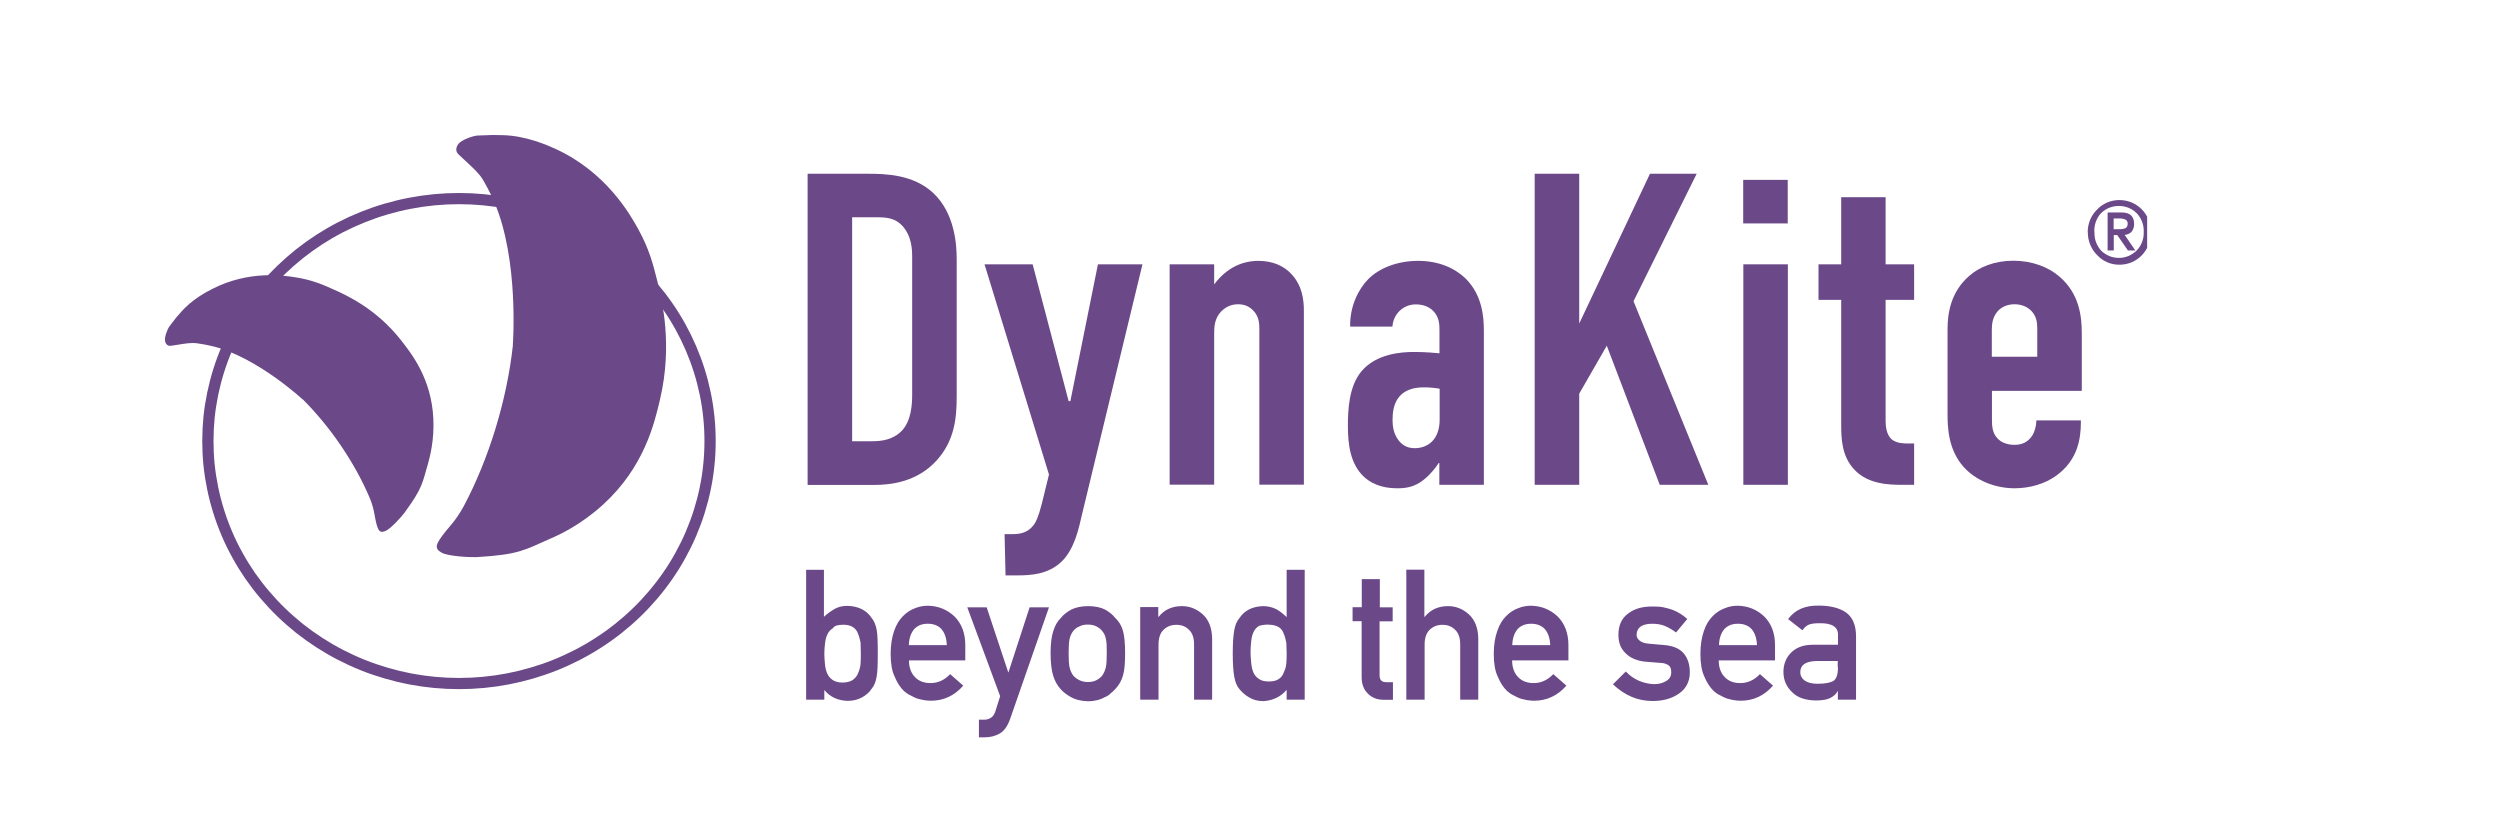
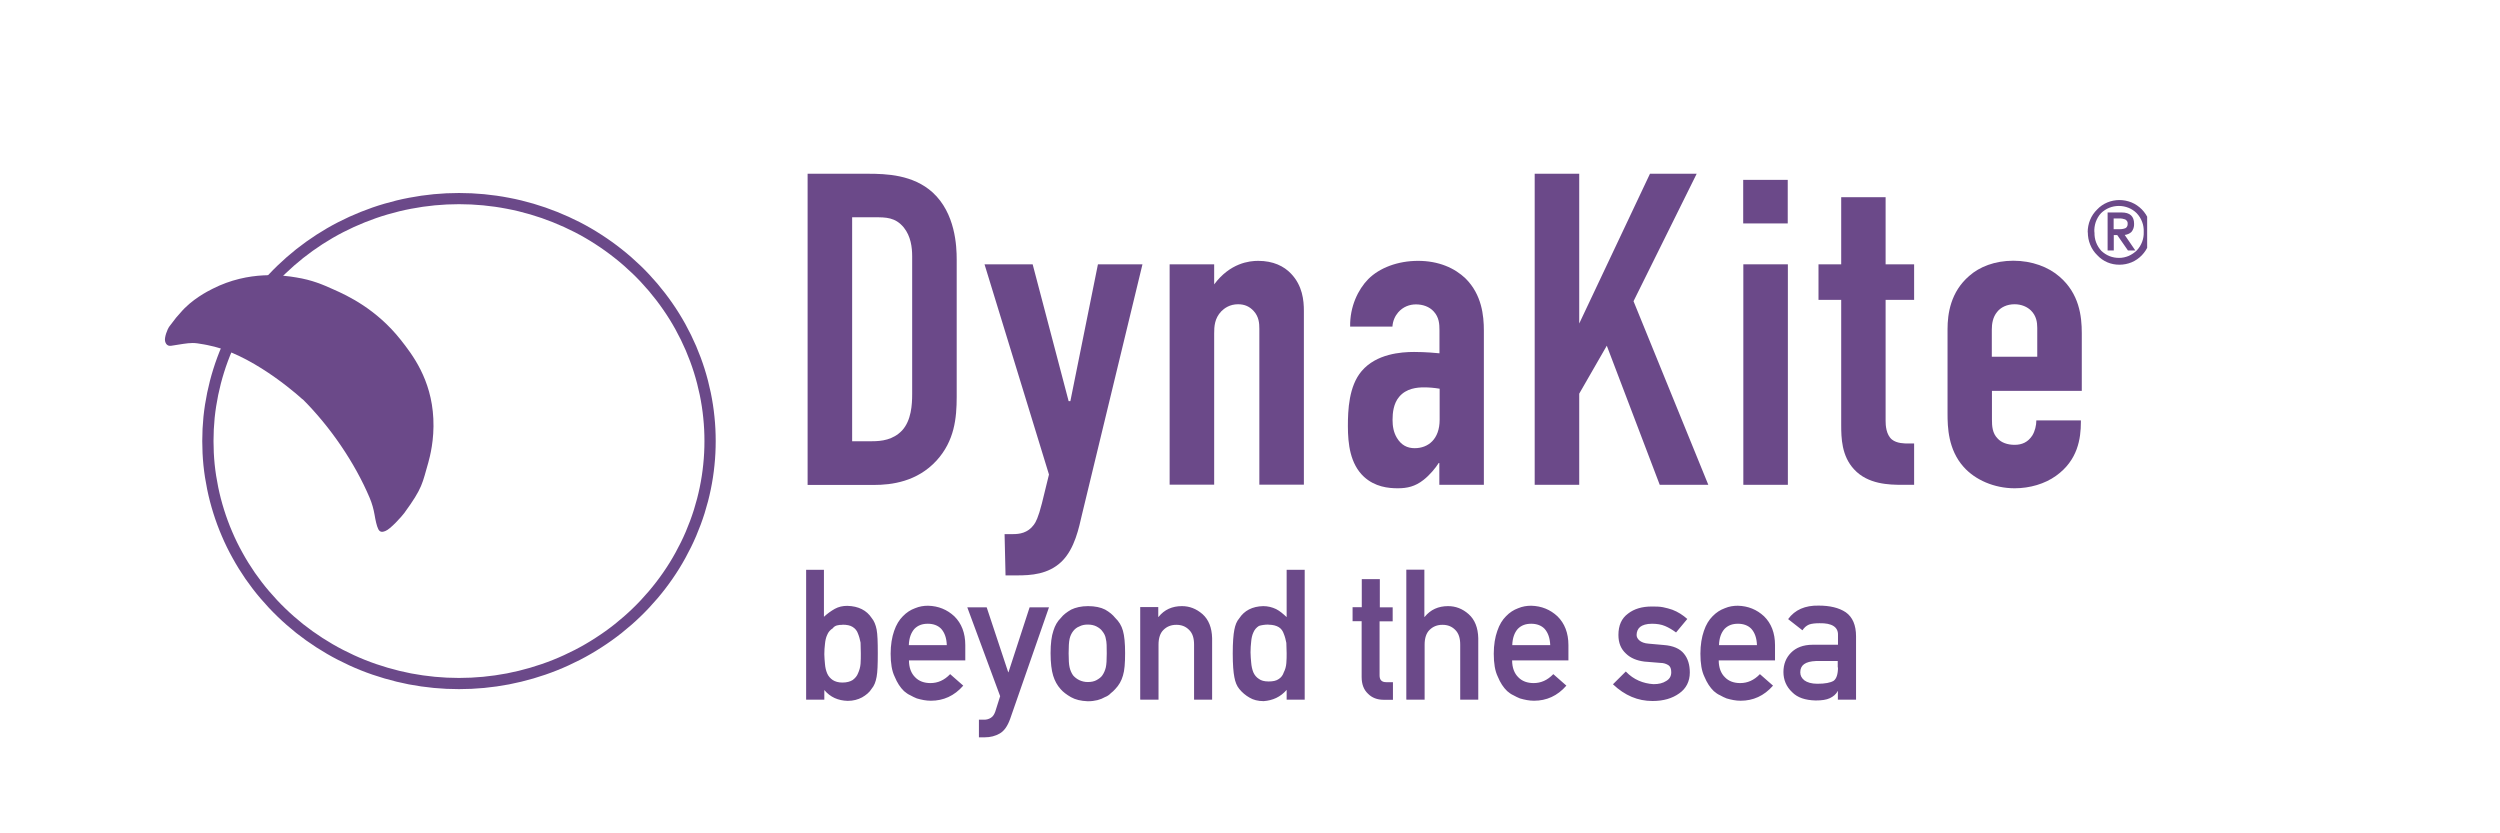
<svg xmlns="http://www.w3.org/2000/svg" width="300" zoomAndPan="magnify" viewBox="0 0 224.88 75" height="100" preserveAspectRatio="xMidYMid meet" version="1.0">
  <defs>
    <clipPath id="3a218b6e1e">
      <path d="M 14.777 11.992 L 66.5 11.992 L 66.5 62.215 L 14.777 62.215 Z M 14.777 11.992 " clip-rule="nonzero" />
    </clipPath>
    <clipPath id="2e8817f4d1">
      <path d="M 14.777 24 L 39 24 L 39 48 L 14.777 48 Z M 14.777 24 " clip-rule="nonzero" />
    </clipPath>
    <clipPath id="3e178e40ea">
      <path d="M 70.25 6.562 L 85 6.562 L 85 66.531 L 70.25 66.531 Z M 70.25 6.562 " clip-rule="nonzero" />
    </clipPath>
    <clipPath id="c27b1e190d">
      <path d="M 72 51 L 167 51 L 167 66.531 L 72 66.531 Z M 72 51 " clip-rule="nonzero" />
    </clipPath>
    <clipPath id="20e650999b">
      <path d="M 187 18 L 193.184 18 L 193.184 24 L 187 24 Z M 187 18 " clip-rule="nonzero" />
    </clipPath>
  </defs>
  <g clip-path="url(#3a218b6e1e)">
    <path stroke-linecap="butt" transform="matrix(1.013, 0, 0, 1.007, 14.778, 12.135)" fill="none" stroke-linejoin="miter" d="M 48.439 27.369 C 48.439 28.079 48.405 28.789 48.331 29.495 C 48.262 30.2 48.154 30.902 48.011 31.597 C 47.868 32.295 47.691 32.981 47.479 33.66 C 47.267 34.338 47.02 35.005 46.742 35.661 C 46.461 36.32 46.148 36.96 45.805 37.584 C 45.462 38.213 45.088 38.818 44.679 39.411 C 44.274 40 43.838 40.57 43.375 41.117 C 42.912 41.664 42.422 42.192 41.906 42.692 C 41.389 43.196 40.849 43.669 40.282 44.123 C 39.719 44.573 39.132 44.995 38.523 45.387 C 37.917 45.783 37.293 46.147 36.649 46.481 C 36.001 46.814 35.341 47.121 34.666 47.392 C 33.991 47.664 33.305 47.9 32.606 48.106 C 31.908 48.311 31.199 48.486 30.481 48.625 C 29.768 48.761 29.043 48.866 28.317 48.936 C 27.588 49.005 26.86 49.04 26.131 49.04 C 25.398 49.04 24.669 49.005 23.944 48.936 C 23.215 48.866 22.493 48.761 21.776 48.625 C 21.062 48.486 20.353 48.311 19.655 48.106 C 18.953 47.9 18.266 47.664 17.591 47.392 C 16.916 47.121 16.257 46.814 15.613 46.481 C 14.968 46.147 14.344 45.783 13.734 45.387 C 13.129 44.995 12.542 44.573 11.975 44.123 C 11.412 43.669 10.872 43.196 10.355 42.692 C 9.839 42.192 9.349 41.664 8.886 41.117 C 8.419 40.57 7.987 40 7.578 39.411 C 7.173 38.818 6.799 38.213 6.456 37.584 C 6.109 36.96 5.797 36.32 5.519 35.661 C 5.237 35.005 4.994 34.338 4.782 33.66 C 4.57 32.981 4.393 32.295 4.25 31.597 C 4.107 30.902 3.999 30.2 3.926 29.495 C 3.856 28.789 3.822 28.079 3.822 27.369 C 3.822 26.66 3.856 25.954 3.926 25.244 C 3.999 24.538 4.107 23.84 4.25 23.142 C 4.393 22.448 4.57 21.758 4.782 21.079 C 4.994 20.4 5.237 19.733 5.519 19.078 C 5.797 18.423 6.109 17.779 6.456 17.154 C 6.799 16.53 7.173 15.921 7.578 15.332 C 7.987 14.742 8.419 14.172 8.886 13.622 C 9.349 13.075 9.839 12.547 10.355 12.047 C 10.872 11.547 11.412 11.07 11.975 10.62 C 12.542 10.17 13.129 9.747 13.734 9.352 C 14.344 8.956 14.968 8.592 15.613 8.258 C 16.257 7.925 16.916 7.622 17.591 7.351 C 18.266 7.079 18.953 6.839 19.655 6.633 C 20.353 6.428 21.062 6.253 21.776 6.117 C 22.493 5.978 23.215 5.873 23.944 5.803 C 24.669 5.733 25.398 5.699 26.131 5.699 C 26.86 5.699 27.588 5.733 28.317 5.803 C 29.043 5.873 29.768 5.978 30.481 6.117 C 31.199 6.253 31.908 6.428 32.606 6.633 C 33.305 6.839 33.991 7.079 34.666 7.351 C 35.341 7.622 36.001 7.925 36.649 8.258 C 37.293 8.592 37.917 8.956 38.523 9.352 C 39.132 9.747 39.719 10.17 40.282 10.62 C 40.849 11.07 41.389 11.547 41.906 12.047 C 42.422 12.547 42.912 13.075 43.375 13.622 C 43.838 14.172 44.274 14.742 44.679 15.332 C 45.088 15.921 45.462 16.53 45.805 17.154 C 46.148 17.779 46.461 18.423 46.742 19.078 C 47.02 19.733 47.267 20.4 47.479 21.079 C 47.691 21.758 47.868 22.448 48.011 23.142 C 48.154 23.84 48.262 24.538 48.331 25.244 C 48.405 25.954 48.439 26.66 48.439 27.369 Z M 48.439 27.369 " stroke="#6b4989" stroke-width="1" stroke-opacity="1" stroke-miterlimit="10" />
  </g>
-   <path fill="#6b4989" d="M 46.094 31.051 C 46.094 31.051 46.672 23.445 44.441 18.219 C 44.18 17.605 43.875 17.031 43.875 17.031 C 43.539 16.406 43.379 16.094 43.137 15.793 C 42.699 15.246 42.02 14.664 41.211 13.898 C 41.16 13.848 41.059 13.746 41.02 13.594 C 40.969 13.383 41.039 13.164 41.191 12.961 C 41.465 12.59 42.52 12.207 42.965 12.195 C 44.715 12.125 44.086 12.156 45.109 12.164 C 47.246 12.184 49.273 13.102 49.879 13.375 C 54.488 15.461 56.656 19.297 57.395 20.645 C 58.367 22.41 58.73 23.82 59.086 25.25 C 59.543 27.082 60.484 31.031 59.352 35.906 C 58.832 38.133 57.922 42.02 54.227 45.406 C 52.23 47.227 50.277 48.133 49.586 48.426 C 47.117 49.504 46.742 49.906 42.852 50.141 C 42.355 50.168 40.219 50.078 39.672 49.727 C 39.48 49.605 39.086 49.414 39.316 48.898 C 39.512 48.477 39.996 47.863 40.41 47.391 C 40.906 46.824 41.332 46.199 41.688 45.535 C 43.957 41.266 45.566 35.977 46.102 31.062 Z M 46.094 31.051 " fill-opacity="1" fill-rule="nonzero" />
  <g clip-path="url(#2e8817f4d1)">
    <path fill="#6b4989" d="M 27.164 35.938 C 27.164 35.938 23.195 32.25 19.246 31.203 C 18.777 31.082 18.312 31 18.312 31 C 17.805 30.91 17.555 30.871 17.281 30.871 C 16.773 30.871 16.137 31 15.336 31.121 C 15.285 31.121 15.184 31.141 15.07 31.09 C 14.93 31.031 14.84 30.891 14.797 30.707 C 14.719 30.387 14.992 29.633 15.191 29.371 C 15.961 28.352 15.688 28.715 16.176 28.152 C 17.18 26.953 18.625 26.215 19.062 25.996 C 22.363 24.312 25.504 24.785 26.598 24.969 C 28.035 25.199 28.988 25.613 29.949 26.047 C 31.184 26.59 33.816 27.809 36.016 30.598 C 37.02 31.879 38.77 34.102 38.941 37.68 C 39.035 39.602 38.629 41.113 38.488 41.629 C 37.941 43.5 38 43.883 36.32 46.18 C 36.105 46.473 35.062 47.641 34.617 47.793 C 34.465 47.844 34.172 47.984 33.988 47.629 C 33.84 47.34 33.727 46.785 33.656 46.352 C 33.566 45.828 33.422 45.305 33.211 44.809 C 31.875 41.648 29.664 38.406 27.176 35.926 Z M 27.164 35.938 " fill-opacity="1" fill-rule="nonzero" />
  </g>
  <g clip-path="url(#3e178e40ea)">
    <path stroke-linecap="butt" transform="matrix(1.204, 0, 0, 1.203, 9.111, 6.736)" fill="none" stroke-linejoin="miter" d="M 48.441 27.371 C 48.441 28.079 48.405 28.787 48.334 29.496 C 48.263 30.2 48.155 30.902 48.013 31.597 C 47.87 32.292 47.691 32.981 47.48 33.66 C 47.266 34.339 47.023 35.008 46.74 35.664 C 46.461 36.32 46.15 36.96 45.806 37.587 C 45.462 38.21 45.085 38.818 44.679 39.409 C 44.274 40 43.839 40.569 43.375 41.118 C 42.914 41.666 42.424 42.193 41.905 42.693 C 41.389 43.196 40.847 43.671 40.282 44.122 C 39.717 44.57 39.133 44.993 38.526 45.389 C 37.916 45.782 37.293 46.146 36.647 46.48 C 36.001 46.815 35.342 47.12 34.667 47.39 C 33.992 47.663 33.304 47.9 32.606 48.108 C 31.908 48.312 31.198 48.484 30.484 48.624 C 29.766 48.761 29.043 48.868 28.316 48.936 C 27.589 49.004 26.862 49.04 26.131 49.04 C 25.398 49.04 24.671 49.004 23.944 48.936 C 23.217 48.868 22.493 48.761 21.776 48.624 C 21.062 48.484 20.354 48.312 19.653 48.108 C 18.956 47.9 18.268 47.663 17.592 47.39 C 16.917 47.12 16.259 46.815 15.613 46.48 C 14.97 46.146 14.344 45.782 13.737 45.389 C 13.127 44.993 12.542 44.57 11.978 44.122 C 11.413 43.671 10.871 43.196 10.355 42.693 C 9.839 42.193 9.349 41.666 8.885 41.118 C 8.421 40.569 7.986 40 7.58 39.409 C 7.174 38.818 6.798 38.21 6.454 37.587 C 6.11 36.96 5.798 36.32 5.519 35.664 C 5.24 35.008 4.993 34.339 4.779 33.66 C 4.568 32.981 4.39 32.292 4.25 31.597 C 4.107 30.902 4 30.2 3.929 29.496 C 3.854 28.787 3.819 28.079 3.819 27.371 C 3.819 26.66 3.854 25.952 3.929 25.247 C 4 24.539 4.107 23.837 4.25 23.142 C 4.39 22.447 4.568 21.758 4.779 21.079 C 4.993 20.401 5.24 19.731 5.519 19.079 C 5.798 18.422 6.11 17.779 6.454 17.156 C 6.798 16.529 7.174 15.921 7.58 15.33 C 7.986 14.742 8.421 14.171 8.885 13.622 C 9.349 13.073 9.839 12.55 10.355 12.046 C 10.871 11.546 11.413 11.069 11.978 10.62 C 12.542 10.169 13.127 9.747 13.737 9.353 C 14.344 8.957 14.97 8.593 15.613 8.259 C 16.259 7.924 16.917 7.622 17.592 7.349 C 18.268 7.077 18.956 6.839 19.653 6.632 C 20.354 6.427 21.062 6.255 21.776 6.115 C 22.493 5.979 23.217 5.875 23.944 5.803 C 24.671 5.735 25.398 5.699 26.131 5.699 C 26.862 5.699 27.589 5.735 28.316 5.803 C 29.043 5.875 29.766 5.979 30.484 6.115 C 31.198 6.255 31.908 6.427 32.606 6.632 C 33.304 6.839 33.992 7.077 34.667 7.349 C 35.342 7.622 36.001 7.924 36.647 8.259 C 37.293 8.593 37.916 8.957 38.526 9.353 C 39.133 9.747 39.717 10.169 40.282 10.62 C 40.847 11.069 41.389 11.546 41.905 12.046 C 42.421 12.55 42.914 13.073 43.375 13.622 C 43.839 14.171 44.274 14.742 44.679 15.33 C 45.085 15.921 45.462 16.529 45.806 17.156 C 46.15 17.779 46.461 18.422 46.74 19.079 C 47.023 19.731 47.266 20.401 47.48 21.079 C 47.691 21.758 47.87 22.447 48.013 23.142 C 48.155 23.837 48.263 24.539 48.334 25.247 C 48.405 25.952 48.441 26.66 48.441 27.371 Z M 48.441 27.371 " stroke="#6b4989" stroke-width="1" stroke-opacity="1" stroke-miterlimit="10" />
  </g>
  <path fill="#6b4989" d="M 78.027 15.637 C 79.715 15.637 82.109 15.719 83.879 17.32 C 85.926 19.195 86.043 22.152 86.043 23.355 L 86.043 35.719 C 86.043 37.641 85.84 39.676 84.238 41.441 C 82.48 43.367 80.16 43.645 78.594 43.645 L 72.625 43.645 L 72.625 15.637 Z M 76.633 39.711 L 78.438 39.711 C 79.281 39.711 80.316 39.59 81.121 38.75 C 81.965 37.836 82.035 36.391 82.035 35.465 L 82.035 23.066 C 82.035 22.273 81.918 21.262 81.277 20.469 C 80.52 19.555 79.676 19.555 78.68 19.555 L 76.633 19.555 Z M 76.633 39.711 " fill-opacity="1" fill-rule="nonzero" />
  <path fill="#6b4989" d="M 92.879 23.789 L 96.117 36.102 L 96.273 36.102 L 98.754 23.789 L 102.762 23.789 L 97.32 46.301 C 97.047 47.457 96.684 49.379 95.48 50.547 C 94.277 51.699 92.723 51.785 91.473 51.785 L 90.438 51.785 L 90.352 48.07 L 91.113 48.07 C 91.676 48.07 92.434 47.984 92.988 47.227 C 93.145 47.023 93.387 46.59 93.711 45.305 L 94.348 42.707 L 88.547 23.789 Z M 92.879 23.789 " fill-opacity="1" fill-rule="nonzero" />
  <path fill="#6b4989" d="M 105.207 23.789 L 109.215 23.789 L 109.215 25.594 C 110.656 23.668 112.379 23.477 113.172 23.477 C 114.535 23.477 115.496 23.957 116.133 24.629 C 117.168 25.711 117.289 27.035 117.289 27.984 L 117.289 43.621 L 113.281 43.621 L 113.281 29.586 C 113.281 29.105 113.246 28.504 112.766 27.984 C 112.402 27.59 111.957 27.383 111.367 27.383 C 110.609 27.383 110.129 27.746 109.852 28.023 C 109.25 28.66 109.215 29.379 109.215 30.02 L 109.215 43.621 L 105.207 43.621 Z M 105.207 23.789 " fill-opacity="1" fill-rule="nonzero" />
  <path fill="#6b4989" d="M 129.508 41.672 L 129.422 41.672 C 129.145 42.117 128.617 42.754 128.062 43.188 C 127.305 43.789 126.582 43.945 125.738 43.945 C 124.895 43.945 123.691 43.824 122.695 42.91 C 121.453 41.754 121.25 39.953 121.25 38.352 C 121.25 36.91 121.332 34.758 122.488 33.398 C 123.812 31.836 126.051 31.676 127.207 31.676 C 127.484 31.676 128.242 31.676 129.492 31.797 L 129.492 29.719 C 129.492 29.152 129.457 28.562 128.977 28.035 C 128.578 27.59 127.977 27.395 127.375 27.395 C 126.809 27.395 126.219 27.602 125.773 28.117 C 125.496 28.441 125.293 28.875 125.258 29.395 L 121.453 29.395 C 121.418 27.59 122.176 26.039 123.09 25.113 C 124.09 24.113 125.727 23.477 127.566 23.477 C 129.41 23.477 130.855 24.113 131.852 25.074 C 133.297 26.52 133.488 28.395 133.488 29.754 L 133.488 43.633 L 129.48 43.633 L 129.48 41.672 Z M 129.508 34.984 C 129.023 34.902 128.543 34.863 128.109 34.863 C 127.473 34.863 126.508 34.949 125.871 35.707 C 125.355 36.309 125.27 37.148 125.27 37.785 C 125.27 38.352 125.355 38.906 125.668 39.422 C 126.062 40.059 126.582 40.336 127.266 40.336 C 128.473 40.336 129.508 39.531 129.508 37.773 L 129.508 34.973 Z M 129.508 34.984 " fill-opacity="1" fill-rule="nonzero" />
  <path fill="#6b4989" d="M 142.07 15.637 L 142.07 29.117 L 148.438 15.637 L 152.641 15.637 L 146.957 27.109 L 153.688 43.633 L 149.316 43.633 L 144.551 31.113 L 142.07 35.43 L 142.07 43.633 L 138.062 43.633 L 138.062 15.637 Z M 142.07 15.637 " fill-opacity="1" fill-rule="nonzero" />
  <path fill="#6b4989" d="M 160.836 16.188 L 160.836 20.109 L 156.828 20.109 L 156.828 16.188 Z M 156.84 23.789 L 160.848 23.789 L 160.848 43.633 L 156.84 43.633 Z M 156.84 23.789 " fill-opacity="1" fill-rule="nonzero" />
  <path fill="#6b4989" d="M 169.645 17.75 L 169.645 23.789 L 172.211 23.789 L 172.211 26.988 L 169.645 26.988 L 169.645 37.871 C 169.645 38.27 169.684 39.109 170.211 39.555 C 170.656 39.914 171.332 39.914 171.691 39.914 L 172.211 39.914 L 172.211 43.633 L 171.125 43.633 C 169.969 43.633 168.043 43.594 166.805 42.238 C 165.688 41.035 165.648 39.434 165.648 38.23 L 165.648 26.988 L 163.605 26.988 L 163.605 23.789 L 165.648 23.789 L 165.648 17.75 L 169.656 17.75 Z M 169.645 17.75 " fill-opacity="1" fill-rule="nonzero" />
  <path fill="#6b4989" d="M 179.215 37.75 C 179.215 38.352 179.25 38.988 179.73 39.469 C 180.055 39.832 180.609 40.035 181.25 40.035 C 181.922 40.035 182.453 39.797 182.848 39.195 C 183.09 38.797 183.211 38.281 183.211 37.836 L 187.219 37.836 L 187.219 37.992 C 187.219 39.469 186.941 41.43 184.98 42.824 C 183.98 43.547 182.621 43.945 181.262 43.945 C 179.418 43.945 177.699 43.188 176.664 42.02 C 175.266 40.457 175.219 38.426 175.219 37.223 L 175.219 29.621 C 175.219 28.227 175.496 26.266 177.18 24.824 C 178.094 24.016 179.469 23.465 181.141 23.465 C 182.812 23.465 184.305 24.027 185.305 24.906 C 187.062 26.422 187.301 28.43 187.301 29.98 L 187.301 35.176 L 179.215 35.176 Z M 183.293 32.109 L 183.293 29.512 C 183.293 28.996 183.211 28.43 182.73 27.949 C 182.402 27.625 181.887 27.383 181.25 27.383 C 180.562 27.383 180.008 27.66 179.684 28.07 C 179.285 28.551 179.203 29.152 179.203 29.668 L 179.203 32.109 Z M 183.293 32.109 " fill-opacity="1" fill-rule="nonzero" />
  <g clip-path="url(#c27b1e190d)">
    <path fill="#6b4989" d="M 72.504 62.969 L 74.129 62.969 L 74.129 62.102 C 74.66 62.742 75.367 63.055 76.234 63.078 C 76.742 63.078 77.16 62.957 77.523 62.766 C 77.883 62.559 78.195 62.309 78.391 61.984 C 78.617 61.719 78.75 61.383 78.836 60.914 C 78.918 60.48 78.941 59.793 78.941 58.785 C 78.941 57.773 78.918 57.09 78.836 56.656 C 78.75 56.223 78.605 55.875 78.391 55.621 C 77.945 54.938 77.211 54.551 76.199 54.527 C 75.777 54.527 75.418 54.609 75.078 54.793 C 74.719 54.996 74.406 55.223 74.094 55.512 L 74.094 51.281 L 72.492 51.281 L 72.492 62.969 Z M 75.754 56.223 C 76.152 56.223 76.453 56.281 76.68 56.426 C 76.91 56.57 77.078 56.777 77.16 57.027 C 77.27 57.293 77.332 57.547 77.391 57.836 C 77.391 58.148 77.414 58.473 77.414 58.809 C 77.414 59.121 77.414 59.445 77.391 59.734 C 77.367 60.047 77.281 60.336 77.16 60.602 C 77.078 60.828 76.91 61.031 76.68 61.203 C 76.453 61.344 76.152 61.43 75.754 61.43 C 75.395 61.43 75.105 61.344 74.887 61.203 C 74.672 61.059 74.488 60.852 74.383 60.602 C 74.273 60.336 74.215 60.082 74.188 59.77 C 74.164 59.457 74.129 59.168 74.129 58.879 C 74.129 58.566 74.152 58.242 74.188 57.953 C 74.215 57.664 74.273 57.379 74.383 57.148 C 74.488 56.883 74.66 56.691 74.887 56.547 C 75.078 56.281 75.395 56.234 75.754 56.234 Z M 86.816 59.445 L 86.816 58.062 C 86.816 56.969 86.477 56.102 85.828 55.465 C 85.18 54.863 84.395 54.539 83.469 54.516 C 83.07 54.516 82.688 54.574 82.289 54.742 C 81.891 54.887 81.531 55.117 81.195 55.465 C 80.883 55.777 80.605 56.211 80.41 56.789 C 80.219 57.34 80.098 58.027 80.098 58.832 C 80.098 59.699 80.207 60.383 80.461 60.902 C 80.688 61.453 80.965 61.875 81.301 62.199 C 81.473 62.344 81.664 62.488 81.867 62.574 C 82.059 62.691 82.266 62.777 82.457 62.859 C 82.879 62.98 83.277 63.066 83.723 63.066 C 84.84 63.066 85.828 62.633 86.633 61.707 L 85.453 60.672 C 84.926 61.227 84.336 61.477 83.684 61.477 C 83.121 61.477 82.648 61.309 82.312 60.961 C 81.953 60.613 81.746 60.094 81.746 59.434 L 86.801 59.434 Z M 81.734 58.062 C 81.758 57.426 81.93 56.945 82.242 56.594 C 82.555 56.281 82.938 56.137 83.445 56.137 C 83.926 56.137 84.348 56.281 84.648 56.594 C 84.961 56.945 85.129 57.426 85.152 58.062 Z M 89.957 62.645 L 89.512 64.051 C 89.426 64.281 89.316 64.484 89.113 64.605 C 88.922 64.727 88.715 64.773 88.523 64.773 L 88.043 64.773 L 88.043 66.359 L 88.57 66.359 C 89.078 66.359 89.523 66.242 89.922 66.012 C 90.316 65.785 90.617 65.352 90.848 64.715 L 94.348 54.66 L 92.605 54.66 L 90.703 60.504 L 90.68 60.504 L 88.742 54.66 L 86.996 54.66 L 89.945 62.633 Z M 94.492 58.785 C 94.492 59.648 94.578 60.336 94.723 60.805 C 94.867 61.273 95.082 61.672 95.395 62.02 C 95.625 62.285 95.926 62.512 96.324 62.742 C 96.719 62.969 97.227 63.09 97.84 63.113 C 98.488 63.113 98.996 62.969 99.379 62.742 C 99.609 62.656 99.777 62.535 99.91 62.391 C 100.055 62.273 100.188 62.164 100.309 62.02 C 100.645 61.672 100.871 61.273 101.004 60.805 C 101.148 60.348 101.199 59.688 101.199 58.785 C 101.199 57.883 101.137 57.234 101.004 56.766 C 100.871 56.293 100.645 55.934 100.309 55.609 C 100.078 55.32 99.801 55.094 99.402 54.863 C 99.008 54.66 98.477 54.551 97.863 54.551 C 97.25 54.551 96.746 54.672 96.348 54.863 C 95.949 55.094 95.648 55.32 95.422 55.609 C 95.105 55.922 94.891 56.293 94.746 56.766 C 94.578 57.258 94.492 57.918 94.492 58.785 Z M 99.547 58.82 C 99.547 59.398 99.523 59.793 99.465 60.059 C 99.402 60.324 99.297 60.574 99.152 60.781 C 99.043 60.949 98.84 61.094 98.621 61.215 C 98.406 61.332 98.141 61.383 97.84 61.383 C 97.562 61.383 97.309 61.32 97.082 61.215 C 96.852 61.105 96.66 60.949 96.516 60.781 C 96.371 60.574 96.262 60.324 96.203 60.059 C 96.141 59.793 96.117 59.375 96.117 58.797 C 96.117 58.219 96.141 57.785 96.203 57.496 C 96.262 57.234 96.371 57.004 96.516 56.812 C 96.66 56.621 96.852 56.465 97.082 56.379 C 97.309 56.258 97.562 56.211 97.84 56.211 C 98.152 56.211 98.406 56.27 98.621 56.379 C 98.852 56.5 99.043 56.645 99.152 56.812 C 99.32 57.016 99.43 57.246 99.465 57.496 C 99.547 57.785 99.547 58.219 99.547 58.82 Z M 102.582 62.969 L 104.207 62.969 L 104.207 58.016 C 104.207 57.438 104.352 56.98 104.652 56.691 C 104.965 56.379 105.352 56.234 105.809 56.234 C 106.289 56.234 106.648 56.379 106.961 56.691 C 107.277 57.004 107.406 57.438 107.406 58.016 L 107.406 62.969 L 109.031 62.969 L 109.031 57.438 C 109.008 56.488 108.719 55.766 108.168 55.273 C 107.602 54.781 106.988 54.551 106.312 54.551 C 105.445 54.551 104.734 54.863 104.207 55.523 L 104.184 55.523 L 104.184 54.637 L 102.559 54.637 L 102.559 62.957 L 102.582 62.957 Z M 115.738 62.102 L 115.738 62.969 L 117.363 62.969 L 117.363 51.281 L 115.738 51.281 L 115.738 55.539 C 115.426 55.25 115.121 54.984 114.785 54.816 C 114.426 54.648 114.051 54.551 113.629 54.551 C 112.645 54.574 111.922 54.961 111.477 55.645 C 111.246 55.91 111.113 56.246 111.031 56.68 C 110.945 57.113 110.887 57.797 110.887 58.809 C 110.887 59.82 110.945 60.504 111.031 60.938 C 111.113 61.395 111.258 61.742 111.477 62.008 C 111.73 62.32 112.043 62.586 112.402 62.789 C 112.738 62.992 113.16 63.102 113.668 63.102 C 114.484 63.043 115.184 62.73 115.738 62.09 Z M 114.113 56.223 C 114.508 56.223 114.809 56.309 115.039 56.449 C 115.266 56.594 115.398 56.801 115.484 57.051 C 115.594 57.316 115.652 57.57 115.711 57.859 C 115.711 58.148 115.738 58.461 115.738 58.785 C 115.738 59.074 115.738 59.387 115.711 59.676 C 115.688 59.988 115.605 60.273 115.484 60.504 C 115.398 60.77 115.254 60.961 115.039 61.105 C 114.809 61.273 114.508 61.332 114.113 61.332 C 113.715 61.332 113.438 61.25 113.246 61.105 C 113.016 60.961 112.848 60.758 112.738 60.504 C 112.633 60.238 112.57 59.949 112.547 59.637 C 112.523 59.348 112.488 59.035 112.488 58.711 C 112.488 58.363 112.512 58.051 112.547 57.738 C 112.57 57.449 112.633 57.16 112.738 56.934 C 112.848 56.668 113.016 56.477 113.246 56.332 C 113.438 56.27 113.75 56.211 114.113 56.211 Z M 122.488 54.648 L 121.672 54.648 L 121.672 55.91 L 122.488 55.91 L 122.488 60.926 C 122.488 61.586 122.68 62.078 123.055 62.43 C 123.414 62.801 123.898 62.98 124.461 62.98 L 125.305 62.98 L 125.305 61.395 L 124.691 61.395 C 124.293 61.395 124.102 61.188 124.102 60.793 L 124.102 55.922 L 125.281 55.922 L 125.281 54.66 L 124.125 54.66 L 124.125 52.121 L 122.5 52.121 L 122.5 54.66 Z M 126.531 62.969 L 128.156 62.969 L 128.156 58.016 C 128.156 57.438 128.301 56.98 128.602 56.691 C 128.918 56.379 129.301 56.234 129.758 56.234 C 130.238 56.234 130.602 56.379 130.914 56.691 C 131.227 57.004 131.359 57.438 131.359 58.016 L 131.359 62.969 L 132.984 62.969 L 132.984 57.438 C 132.961 56.488 132.672 55.766 132.117 55.273 C 131.562 54.781 130.938 54.551 130.266 54.551 C 129.398 54.551 128.688 54.863 128.156 55.523 L 128.133 55.523 L 128.133 51.27 L 126.508 51.27 L 126.508 62.957 L 126.531 62.957 Z M 141.098 59.445 L 141.098 58.062 C 141.098 56.969 140.758 56.102 140.109 55.465 C 139.461 54.863 138.676 54.539 137.75 54.516 C 137.352 54.516 136.969 54.574 136.57 54.742 C 136.172 54.887 135.812 55.117 135.477 55.465 C 135.164 55.777 134.887 56.211 134.695 56.789 C 134.5 57.34 134.379 58.027 134.379 58.832 C 134.379 59.699 134.488 60.383 134.742 60.902 C 134.969 61.453 135.246 61.875 135.586 62.199 C 135.754 62.344 135.945 62.488 136.148 62.574 C 136.344 62.691 136.547 62.777 136.738 62.859 C 137.16 62.98 137.559 63.066 138.004 63.066 C 139.121 63.066 140.109 62.633 140.914 61.707 L 139.738 60.672 C 139.207 61.227 138.617 61.477 137.969 61.477 C 137.402 61.477 136.934 61.309 136.594 60.961 C 136.234 60.613 136.031 60.094 136.031 59.434 L 141.086 59.434 Z M 136.043 58.062 C 136.066 57.426 136.234 56.945 136.547 56.594 C 136.859 56.281 137.246 56.137 137.75 56.137 C 138.23 56.137 138.652 56.281 138.953 56.594 C 139.266 56.945 139.434 57.426 139.461 58.062 Z M 146.262 60.434 L 145.105 61.586 C 146.176 62.598 147.344 63.09 148.668 63.09 C 149.652 63.09 150.438 62.859 151.074 62.402 C 151.688 61.973 152.023 61.332 152.023 60.527 C 152.023 59.844 151.855 59.266 151.496 58.832 C 151.133 58.375 150.508 58.109 149.68 58.051 L 148.328 57.93 C 147.934 57.906 147.656 57.785 147.488 57.641 C 147.32 57.496 147.234 57.328 147.234 57.148 C 147.234 56.859 147.344 56.594 147.547 56.426 C 147.754 56.258 148.113 56.137 148.617 56.137 C 149.062 56.137 149.461 56.199 149.797 56.344 C 150.137 56.488 150.473 56.691 150.785 56.922 L 151.797 55.707 C 151.398 55.355 150.953 55.066 150.449 54.875 C 150.195 54.793 149.918 54.707 149.605 54.648 C 149.293 54.586 148.957 54.586 148.594 54.586 C 147.727 54.586 147.02 54.793 146.465 55.223 C 145.875 55.656 145.598 56.293 145.598 57.148 C 145.598 57.871 145.828 58.41 146.273 58.82 C 146.691 59.23 147.258 59.457 147.934 59.543 L 149.363 59.66 C 149.68 59.66 149.895 59.746 150.098 59.867 C 150.27 59.988 150.352 60.18 150.352 60.504 C 150.352 60.852 150.207 61.105 149.906 61.285 C 149.594 61.488 149.234 61.574 148.75 61.574 C 147.824 61.516 146.957 61.164 146.285 60.457 Z M 159.691 59.445 L 159.691 58.062 C 159.691 56.969 159.355 56.102 158.703 55.465 C 158.055 54.863 157.273 54.539 156.348 54.516 C 155.949 54.516 155.562 54.574 155.168 54.742 C 154.77 54.887 154.406 55.117 154.07 55.465 C 153.758 55.777 153.48 56.211 153.289 56.789 C 153.098 57.34 152.977 58.027 152.977 58.832 C 152.977 59.699 153.086 60.383 153.336 60.902 C 153.566 61.453 153.844 61.875 154.18 62.199 C 154.348 62.344 154.539 62.488 154.746 62.574 C 154.938 62.691 155.141 62.777 155.336 62.859 C 155.758 62.98 156.152 63.066 156.598 63.066 C 157.719 63.066 158.703 62.633 159.512 61.707 L 158.332 60.672 C 157.801 61.227 157.211 61.477 156.562 61.477 C 155.996 61.477 155.527 61.309 155.191 60.961 C 154.828 60.613 154.625 60.094 154.625 59.434 L 159.68 59.434 Z M 154.648 58.062 C 154.672 57.426 154.84 56.945 155.156 56.594 C 155.469 56.281 155.852 56.137 156.359 56.137 C 156.84 56.137 157.262 56.281 157.562 56.594 C 157.875 56.945 158.043 57.426 158.066 58.062 Z M 165.359 62.969 L 166.984 62.969 L 166.984 57.27 C 166.984 56.258 166.672 55.539 166.059 55.105 C 165.445 54.695 164.625 54.504 163.617 54.504 C 162.41 54.48 161.484 54.875 160.871 55.719 L 162.16 56.727 C 162.305 56.5 162.496 56.32 162.75 56.211 C 162.977 56.125 163.316 56.09 163.699 56.09 C 164.82 56.066 165.387 56.438 165.359 57.16 L 165.359 58.027 L 163.086 58.027 C 162.219 58.027 161.57 58.293 161.125 58.75 C 160.68 59.203 160.449 59.781 160.449 60.48 C 160.449 61.176 160.703 61.801 161.234 62.297 C 161.715 62.789 162.41 63.016 163.34 63.043 C 163.906 63.043 164.324 62.98 164.625 62.836 C 164.926 62.691 165.191 62.488 165.324 62.199 L 165.348 62.199 L 165.348 62.98 Z M 165.359 60.059 C 165.359 60.695 165.215 61.094 164.965 61.273 C 164.688 61.441 164.207 61.539 163.508 61.539 C 162.977 61.539 162.582 61.418 162.328 61.227 C 162.074 61.02 161.965 60.793 161.965 60.504 C 161.965 59.867 162.41 59.531 163.375 59.492 L 165.336 59.492 L 165.336 60.07 L 165.359 60.07 Z M 165.359 60.059 " fill-opacity="1" fill-rule="nonzero" />
  </g>
  <g clip-path="url(#20e650999b)">
    <path fill="#6b4989" d="M 187.832 20.914 C 187.832 20.531 187.902 20.145 188.047 19.797 C 188.191 19.434 188.41 19.121 188.688 18.848 C 188.938 18.582 189.254 18.363 189.602 18.219 C 189.949 18.078 190.312 18.004 190.684 18.004 C 191.059 18.004 191.43 18.078 191.781 18.219 C 192.129 18.363 192.441 18.582 192.707 18.848 C 192.973 19.121 193.188 19.449 193.32 19.797 C 193.465 20.156 193.523 20.531 193.523 20.914 C 193.523 21.301 193.465 21.672 193.32 22.02 C 193.176 22.371 192.973 22.695 192.707 22.973 C 192.441 23.246 192.129 23.465 191.781 23.609 C 191.43 23.754 191.059 23.824 190.684 23.824 C 190.312 23.824 189.938 23.754 189.602 23.609 C 189.266 23.465 188.949 23.246 188.699 22.973 C 188.422 22.707 188.203 22.383 188.059 22.02 C 187.914 21.672 187.844 21.289 187.844 20.902 Z M 188.445 20.914 C 188.434 21.215 188.48 21.527 188.59 21.816 C 188.699 22.105 188.867 22.371 189.07 22.586 C 189.289 22.789 189.527 22.945 189.805 23.055 C 190.082 23.164 190.371 23.211 190.672 23.211 C 190.961 23.211 191.262 23.141 191.527 23.031 C 191.793 22.91 192.043 22.742 192.25 22.539 C 192.465 22.309 192.621 22.059 192.73 21.77 C 192.84 21.48 192.887 21.18 192.875 20.867 C 192.887 20.555 192.84 20.254 192.73 19.965 C 192.621 19.676 192.453 19.41 192.238 19.184 C 191.816 18.762 191.238 18.535 190.637 18.535 C 190.035 18.535 189.469 18.762 189.035 19.184 C 188.82 19.41 188.664 19.688 188.555 19.988 C 188.457 20.289 188.41 20.602 188.434 20.914 L 188.422 20.914 Z M 189.613 19.121 L 190.875 19.121 C 191.637 19.121 192.008 19.461 192.008 20.145 C 192.02 20.41 191.938 20.676 191.766 20.879 C 191.598 21.035 191.383 21.117 191.164 21.145 L 192.117 22.539 L 191.453 22.539 L 190.492 21.156 L 190.18 21.156 L 190.18 22.539 L 189.625 22.539 L 189.625 19.133 Z M 190.168 20.625 L 190.562 20.625 C 190.77 20.637 190.984 20.625 191.176 20.555 C 191.262 20.531 191.336 20.469 191.371 20.398 C 191.418 20.324 191.43 20.242 191.43 20.156 C 191.43 20.074 191.43 19.988 191.383 19.918 C 191.348 19.844 191.273 19.785 191.203 19.746 C 191.035 19.688 190.863 19.652 190.684 19.664 L 190.168 19.664 Z M 190.168 20.625 " fill-opacity="1" fill-rule="nonzero" />
  </g>
</svg>